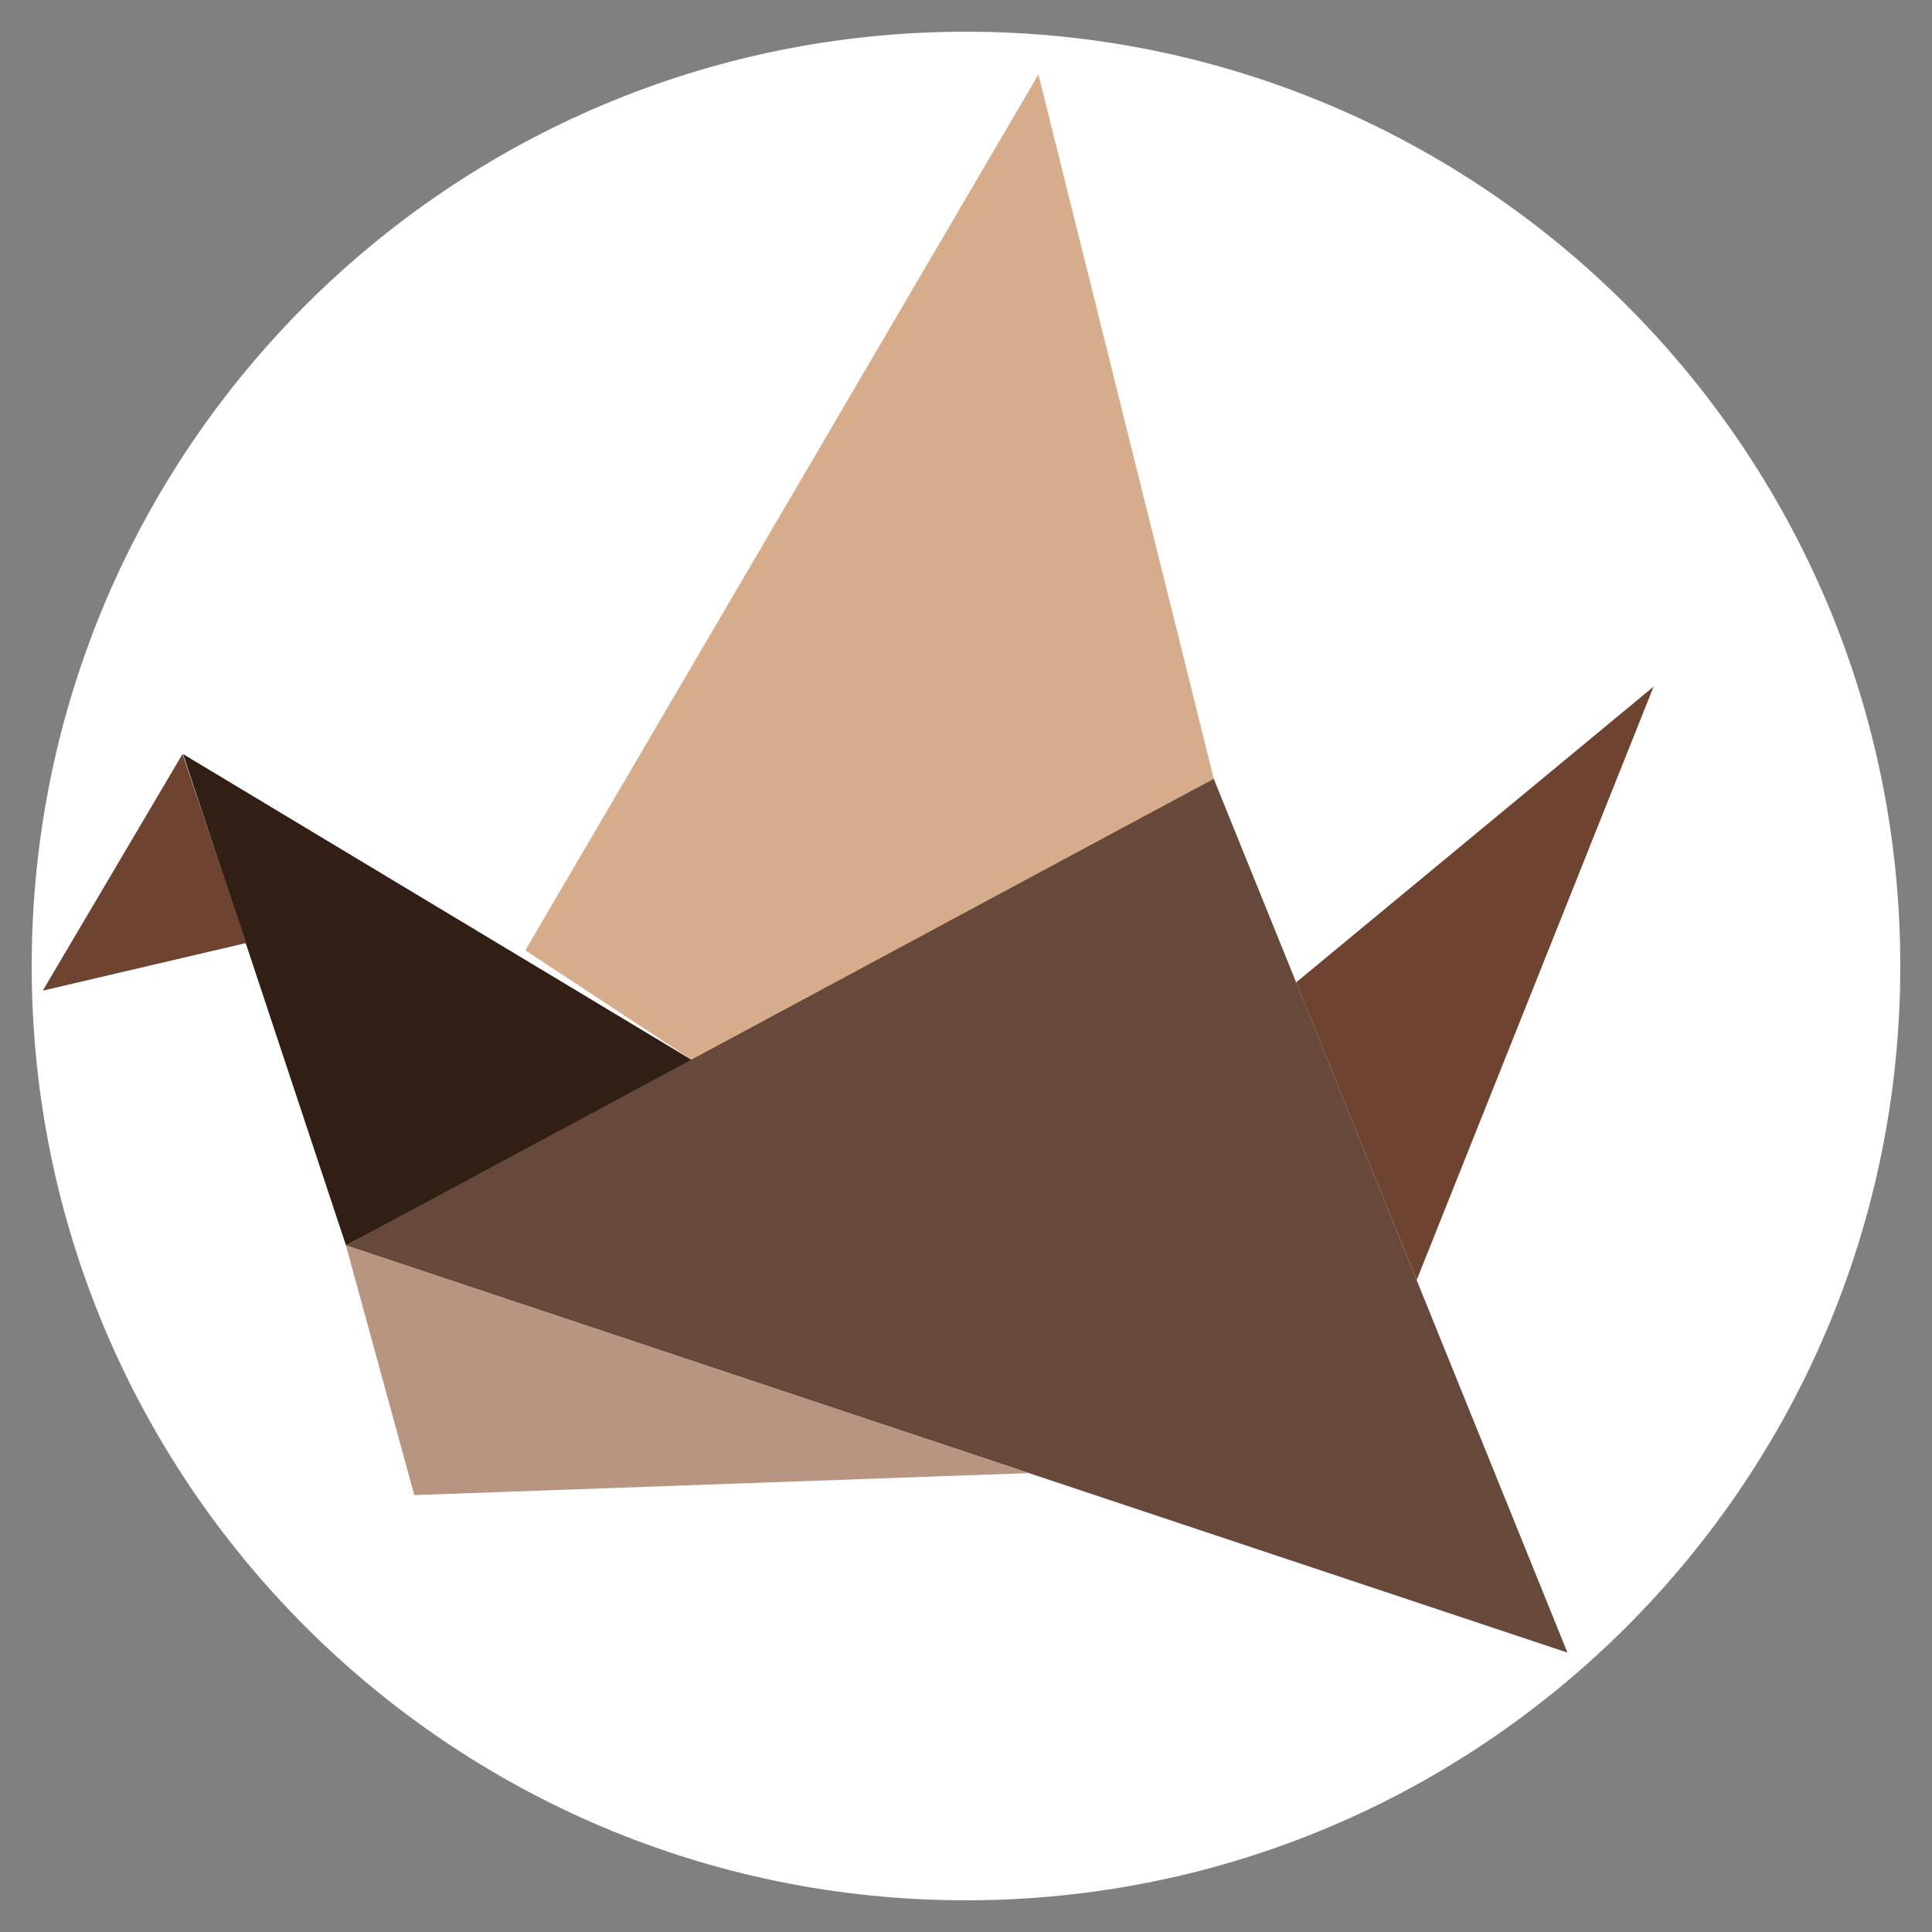
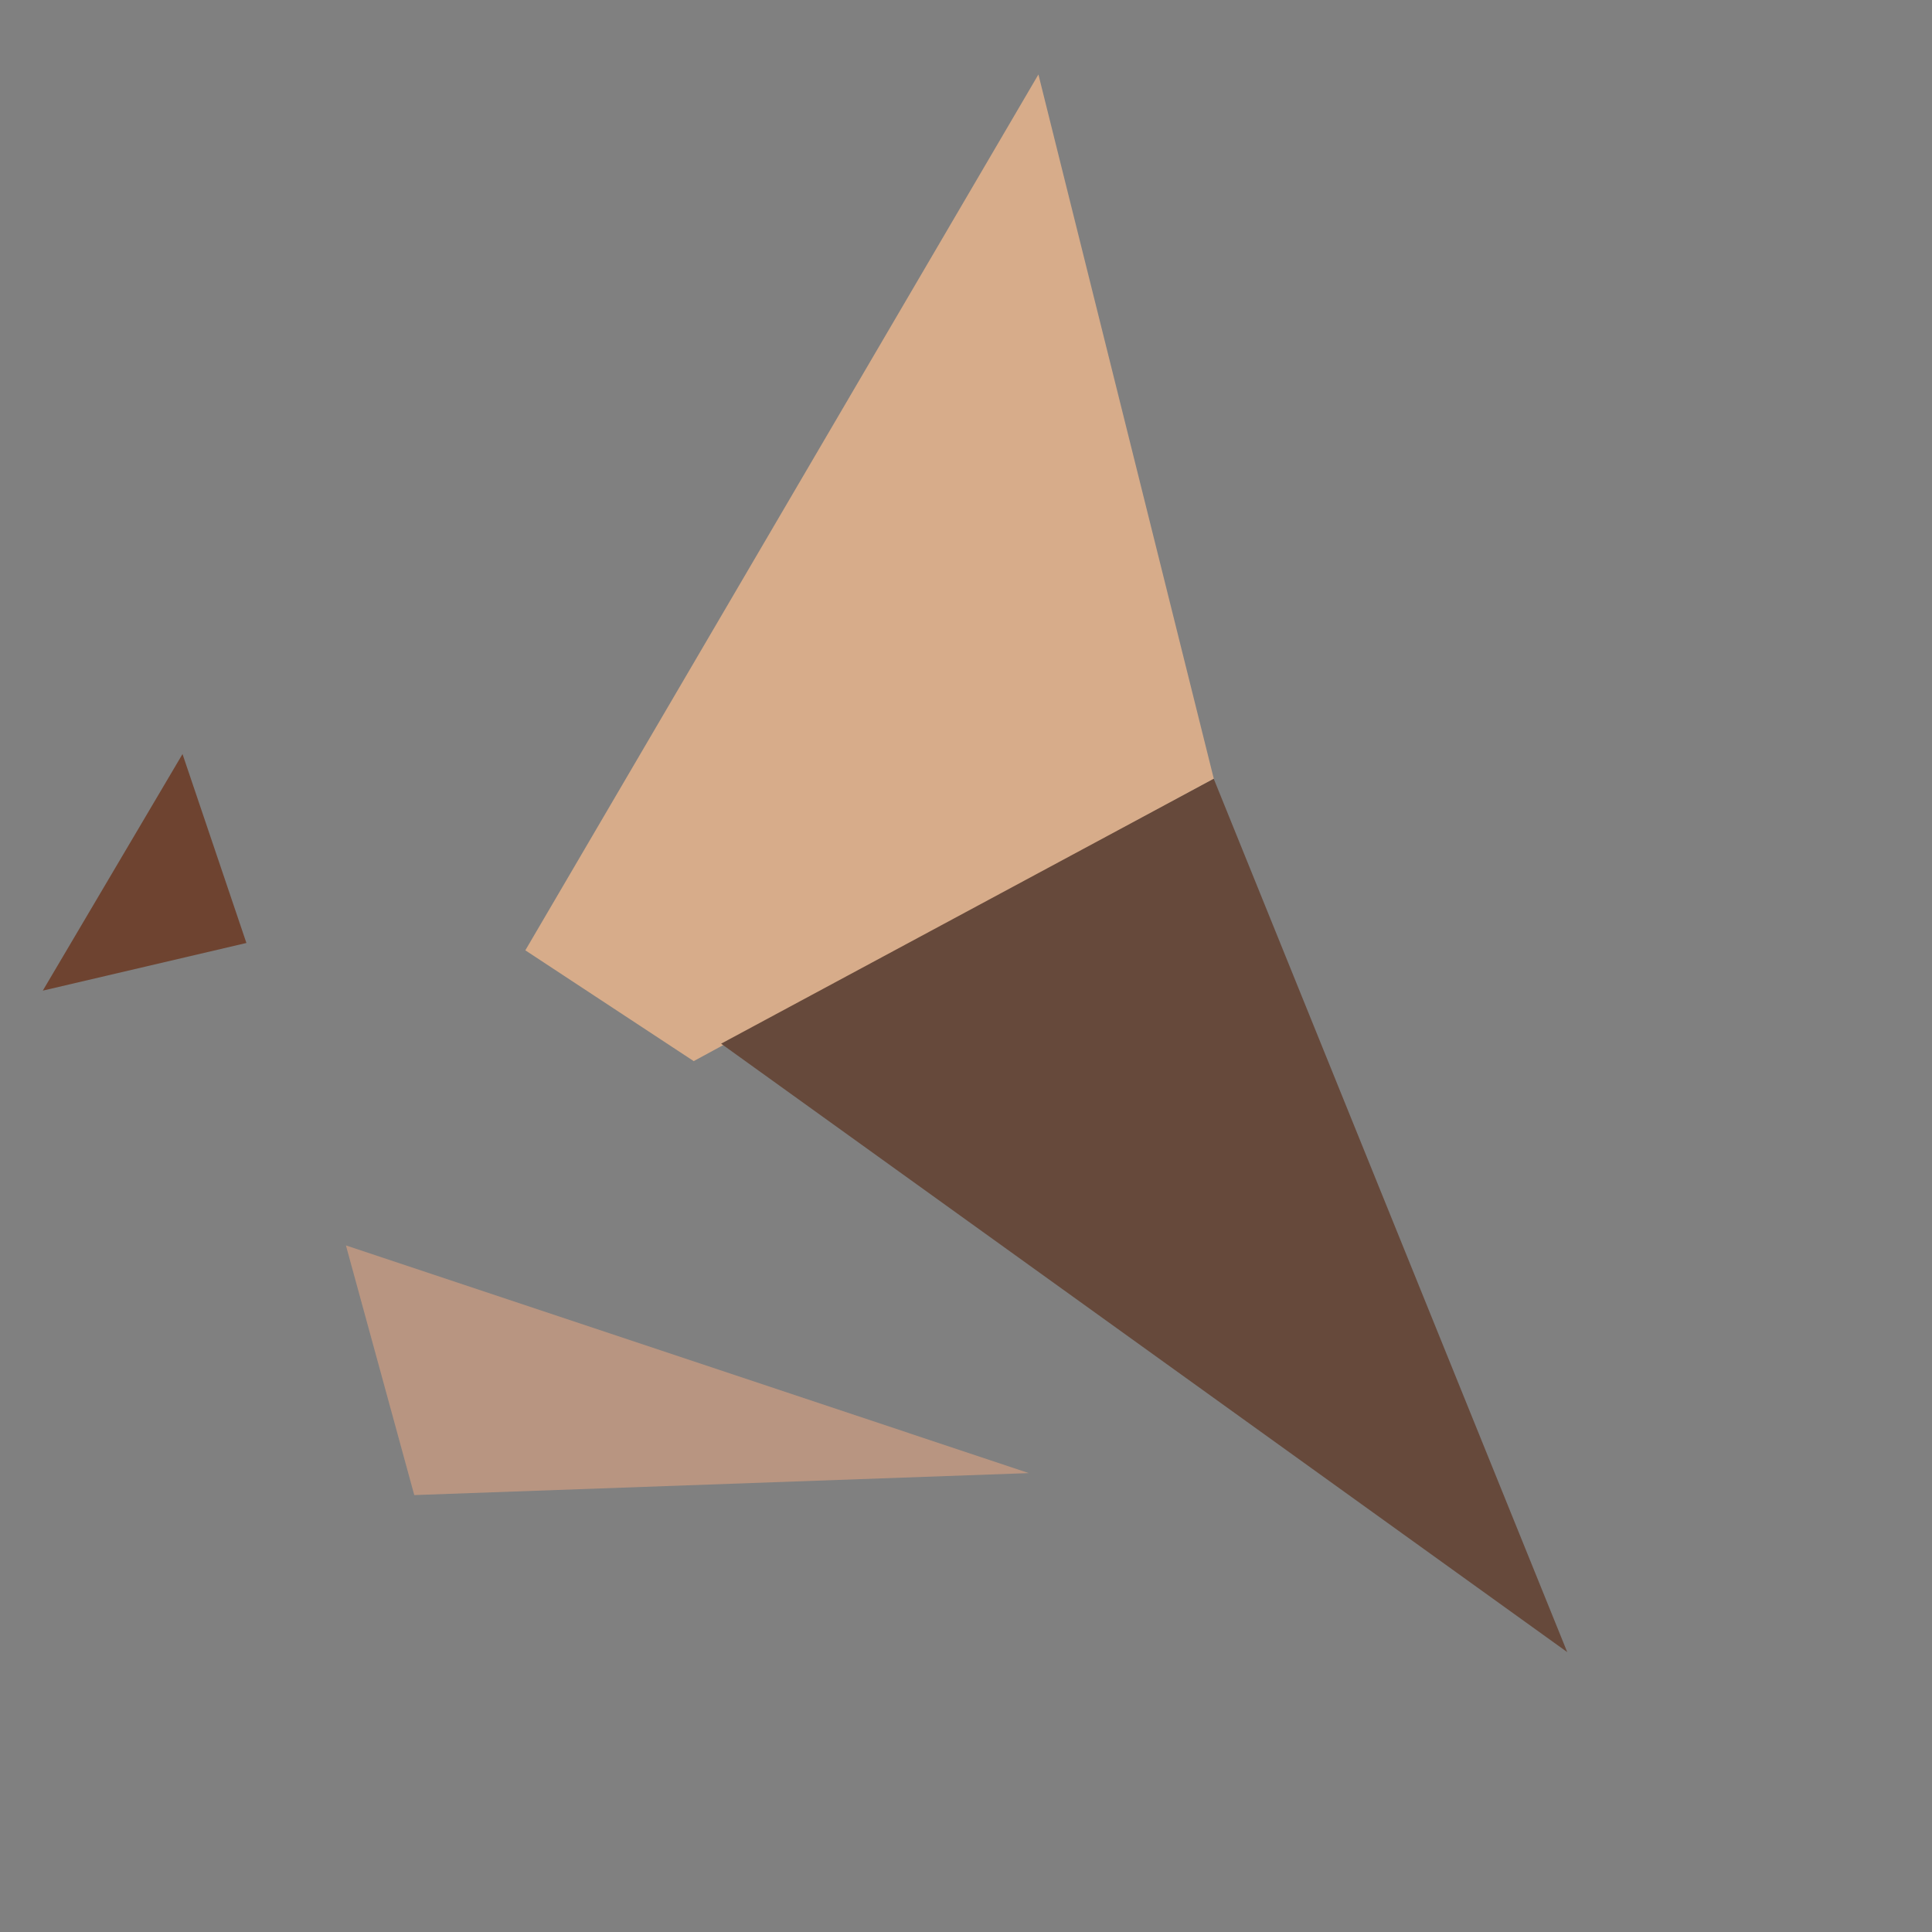
<svg xmlns="http://www.w3.org/2000/svg" width="400" zoomAndPan="magnify" viewBox="0 0 300 300" height="400" preserveAspectRatio="xMidYMid meet" version="1.2">
  <rect x="0" y="0" width="300" height="300" fill="#808080" stroke="none" />
  <defs>
    <clipPath id="166b031fb2">
-       <path d="M 4.922 4.922 L 295.078 4.922 L 295.078 295.078 L 4.922 295.078 Z M 4.922 4.922 " />
-     </clipPath>
+       </clipPath>
    <clipPath id="24f4dade2c">
      <path d="M 150 4.922 C 69.875 4.922 4.922 69.875 4.922 150 C 4.922 230.125 69.875 295.078 150 295.078 C 230.125 295.078 295.078 230.125 295.078 150 C 295.078 69.875 230.125 4.922 150 4.922 Z M 150 4.922 " />
    </clipPath>
    <clipPath id="a7376e482b">
      <path d="M 28.254 117 L 107.973 117 L 107.973 193.621 L 28.254 193.621 Z M 28.254 117 " />
    </clipPath>
    <clipPath id="fa555fc16a">
      <path d="M 28.418 117.09 L 107.719 164.77 L 53.727 193.387 Z M 28.418 117.09 " />
    </clipPath>
    <clipPath id="98a53c25ff">
      <path d="M 6.055 117 L 38.348 117 L 38.348 154 L 6.055 154 Z M 6.055 117 " />
    </clipPath>
    <clipPath id="0cc58b2420">
      <path d="M 6.645 153.824 L 28.34 117.09 L 38.262 146.426 Z M 6.645 153.824 " />
    </clipPath>
    <clipPath id="3644a8241e">
      <path d="M 81 11 L 188.703 11 L 188.703 165 L 81 165 Z M 81 11 " />
    </clipPath>
    <clipPath id="b710509b03">
      <path d="M 161.246 11.562 L 81.574 147.566 L 107.719 164.77 L 188.48 120.93 Z M 161.246 11.562 " />
    </clipPath>
    <clipPath id="78f52a7501">
-       <path d="M 53.48 120 L 244 120 L 244 257 L 53.48 257 Z M 53.48 120 " />
+       <path d="M 53.48 120 L 244 120 L 244 257 Z M 53.48 120 " />
    </clipPath>
    <clipPath id="2dc2e6782e">
      <path d="M 53.715 193.387 L 243.391 256.613 L 188.469 120.93 Z M 53.715 193.387 " />
    </clipPath>
    <clipPath id="f6ddcc0be4">
      <path d="M 53.48 193 L 160 193 L 160 232.977 L 53.48 232.977 Z M 53.48 193 " />
    </clipPath>
    <clipPath id="3b392cb3a7">
      <path d="M 64.328 232.156 L 159.758 228.742 L 53.715 193.387 Z M 64.328 232.156 " />
    </clipPath>
    <clipPath id="50cbe83d8f">
      <path d="M 201 106 L 257 106 L 257 199 L 201 199 Z M 201 106 " />
    </clipPath>
    <clipPath id="592e0116a7">
      <path d="M 201.262 152.547 L 256.77 106.621 L 219.98 198.77 Z M 201.262 152.547 " />
    </clipPath>
  </defs>
  <g id="cba25eeb25">
    <g clip-rule="nonzero" clip-path="url(#166b031fb2)">
      <g clip-rule="nonzero" clip-path="url(#24f4dade2c)">
        <path style=" stroke:none;fill-rule:nonzero;fill:#ffffff;fill-opacity:1;" d="M 4.922 4.922 L 295.078 4.922 L 295.078 295.078 L 4.922 295.078 Z M 4.922 4.922 " />
      </g>
    </g>
    <g clip-rule="nonzero" clip-path="url(#a7376e482b)">
      <g clip-rule="nonzero" clip-path="url(#fa555fc16a)">
-         <path style=" stroke:none;fill-rule:nonzero;fill:#311f15;fill-opacity:1;" d="M 0 4.922 L 263.375 4.922 L 263.375 263.25 L 0 263.25 Z M 0 4.922 " />
-       </g>
+         </g>
    </g>
    <g clip-rule="nonzero" clip-path="url(#98a53c25ff)">
      <g clip-rule="nonzero" clip-path="url(#0cc58b2420)">
        <path style=" stroke:none;fill-rule:nonzero;fill:#6e4330;fill-opacity:1;" d="M 0 4.922 L 263.375 4.922 L 263.375 263.25 L 0 263.25 Z M 0 4.922 " />
      </g>
    </g>
    <g clip-rule="nonzero" clip-path="url(#3644a8241e)">
      <g clip-rule="nonzero" clip-path="url(#b710509b03)">
        <path style=" stroke:none;fill-rule:nonzero;fill:#d7ac8a;fill-opacity:1;" d="M 0 4.922 L 263.375 4.922 L 263.375 263.25 L 0 263.25 Z M 0 4.922 " />
      </g>
    </g>
    <g clip-rule="nonzero" clip-path="url(#78f52a7501)">
      <g clip-rule="nonzero" clip-path="url(#2dc2e6782e)">
        <path style=" stroke:none;fill-rule:nonzero;fill:#66493b;fill-opacity:1;" d="M 0 4.922 L 263.375 4.922 L 263.375 263.25 L 0 263.25 Z M 0 4.922 " />
      </g>
    </g>
    <g clip-rule="nonzero" clip-path="url(#f6ddcc0be4)">
      <g clip-rule="nonzero" clip-path="url(#3b392cb3a7)">
        <path style=" stroke:none;fill-rule:nonzero;fill:#b89581;fill-opacity:1;" d="M 0 4.922 L 263.375 4.922 L 263.375 263.25 L 0 263.25 Z M 0 4.922 " />
      </g>
    </g>
    <g clip-rule="nonzero" clip-path="url(#50cbe83d8f)">
      <g clip-rule="nonzero" clip-path="url(#592e0116a7)">
-         <path style=" stroke:none;fill-rule:nonzero;fill:#6e4330;fill-opacity:1;" d="M 0 4.922 L 263.375 4.922 L 263.375 263.25 L 0 263.25 Z M 0 4.922 " />
-       </g>
+         </g>
    </g>
  </g>
</svg>